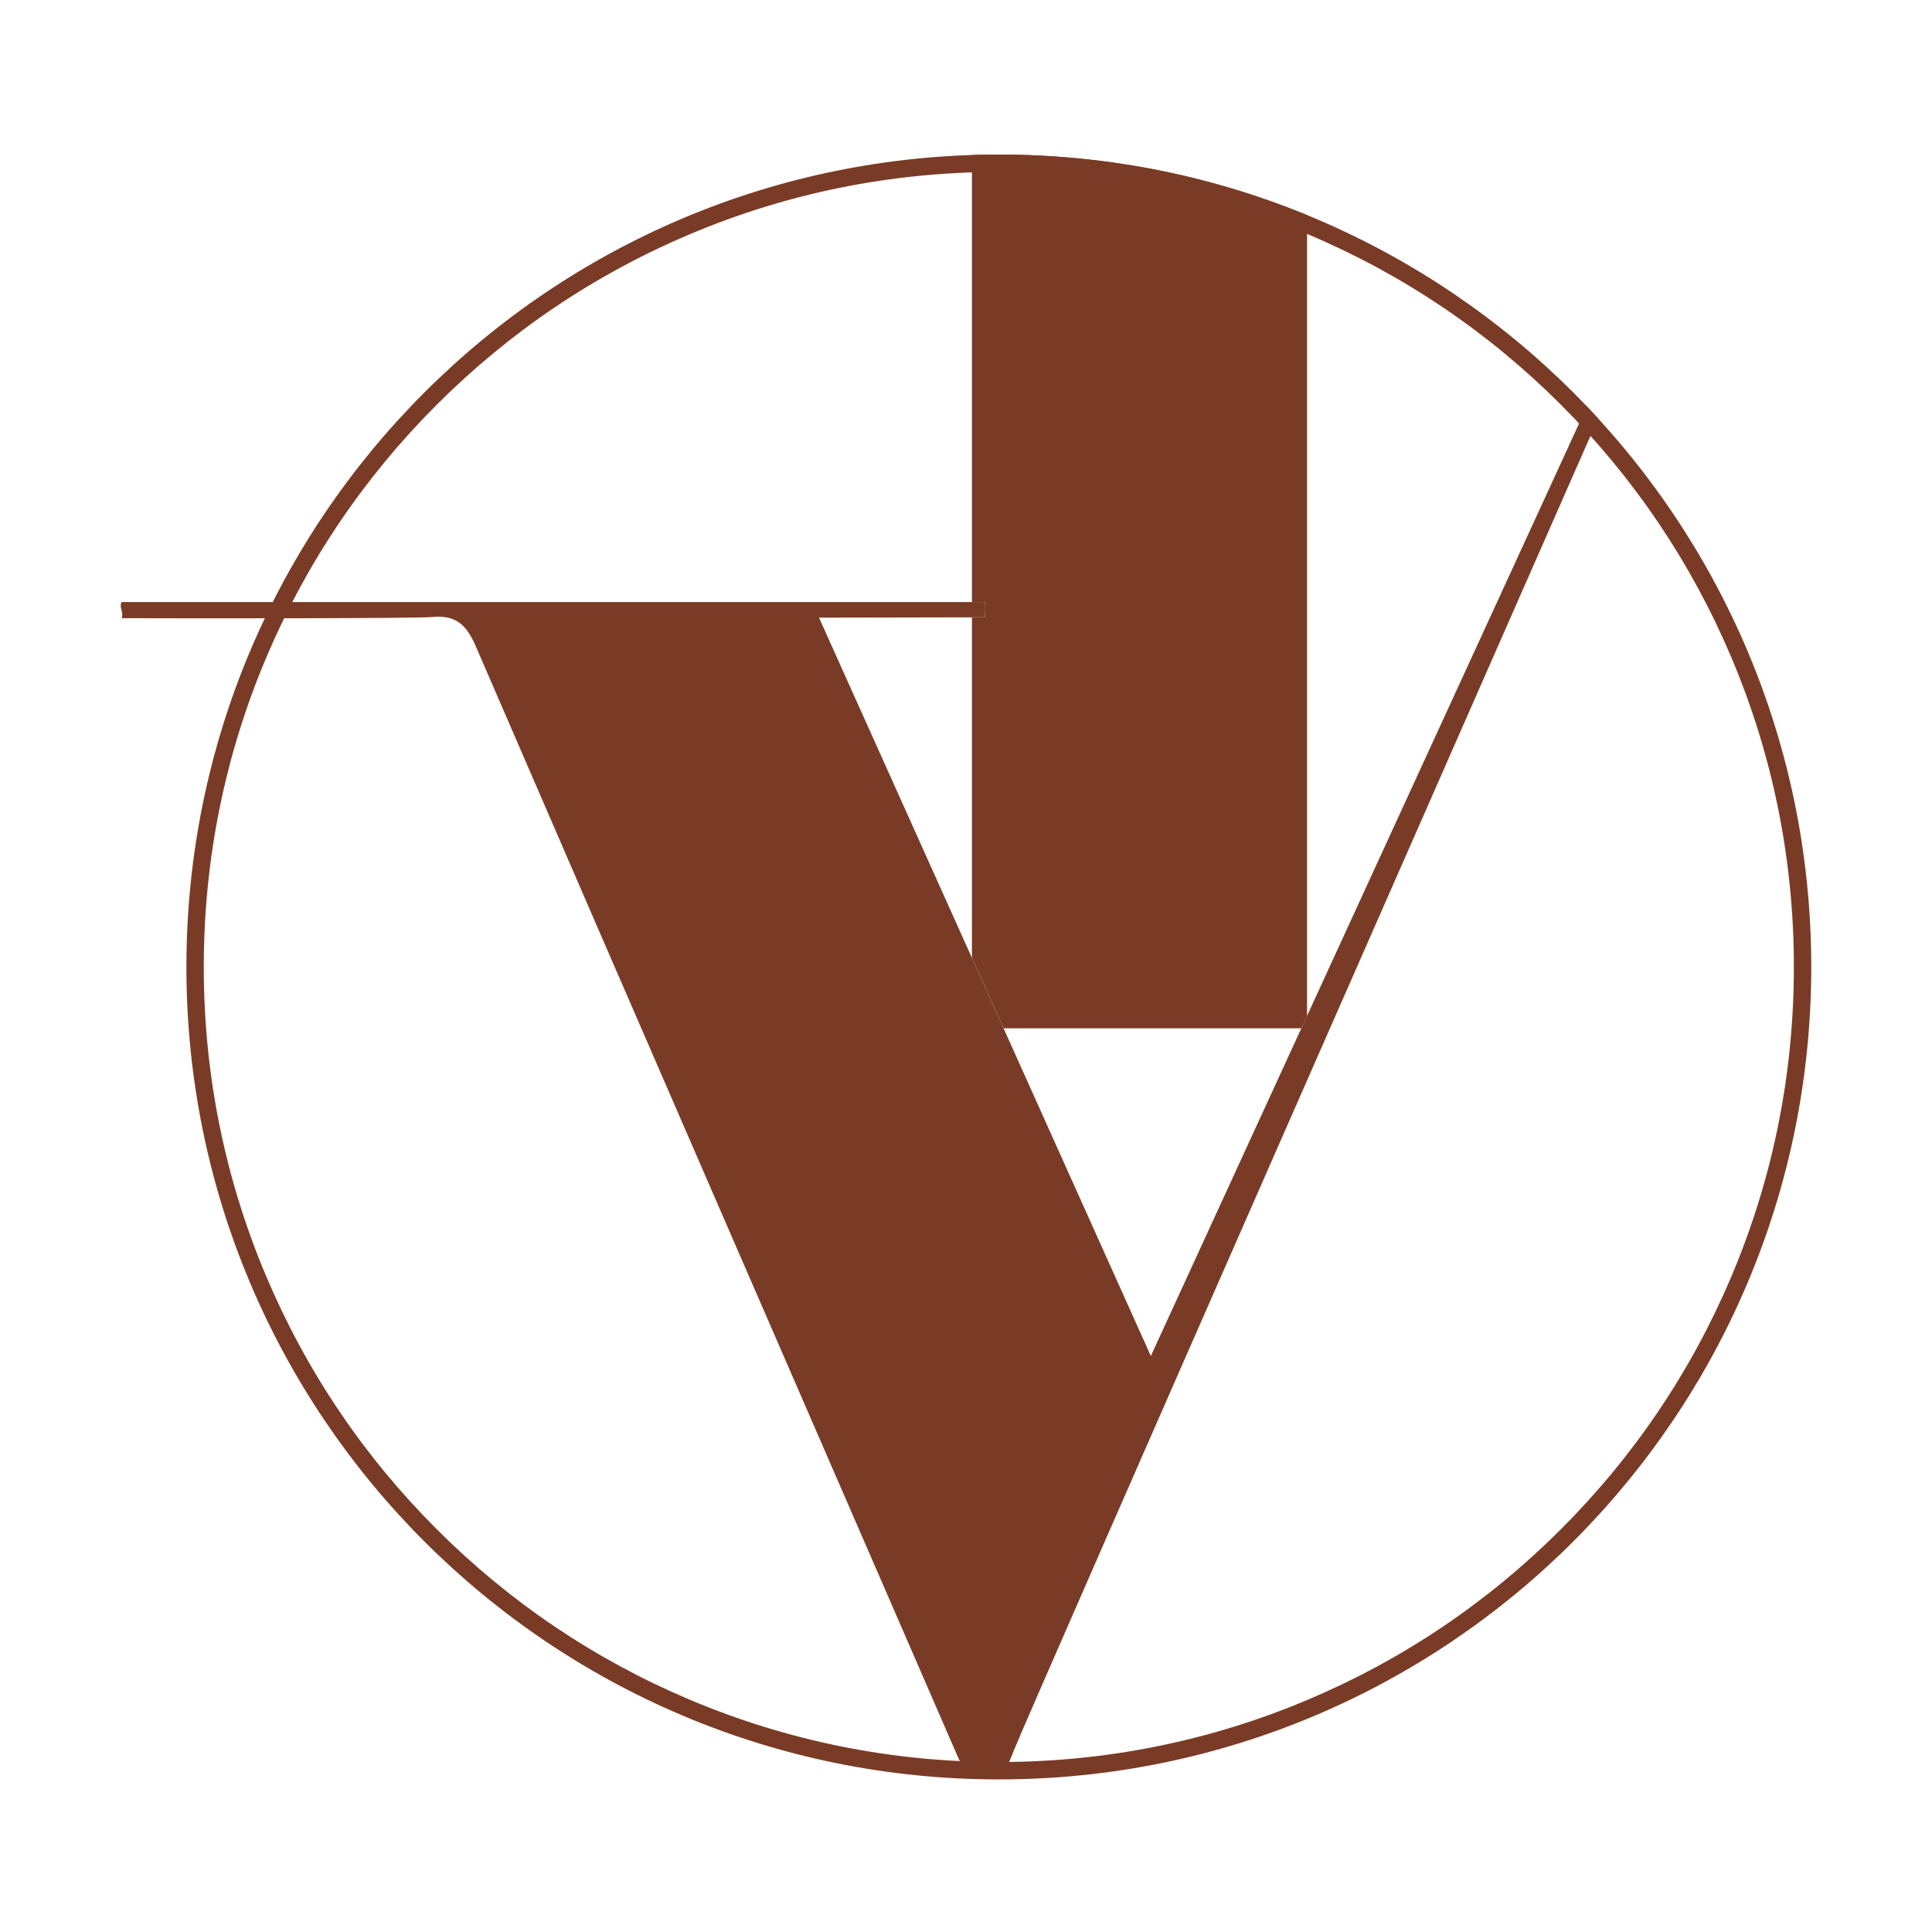
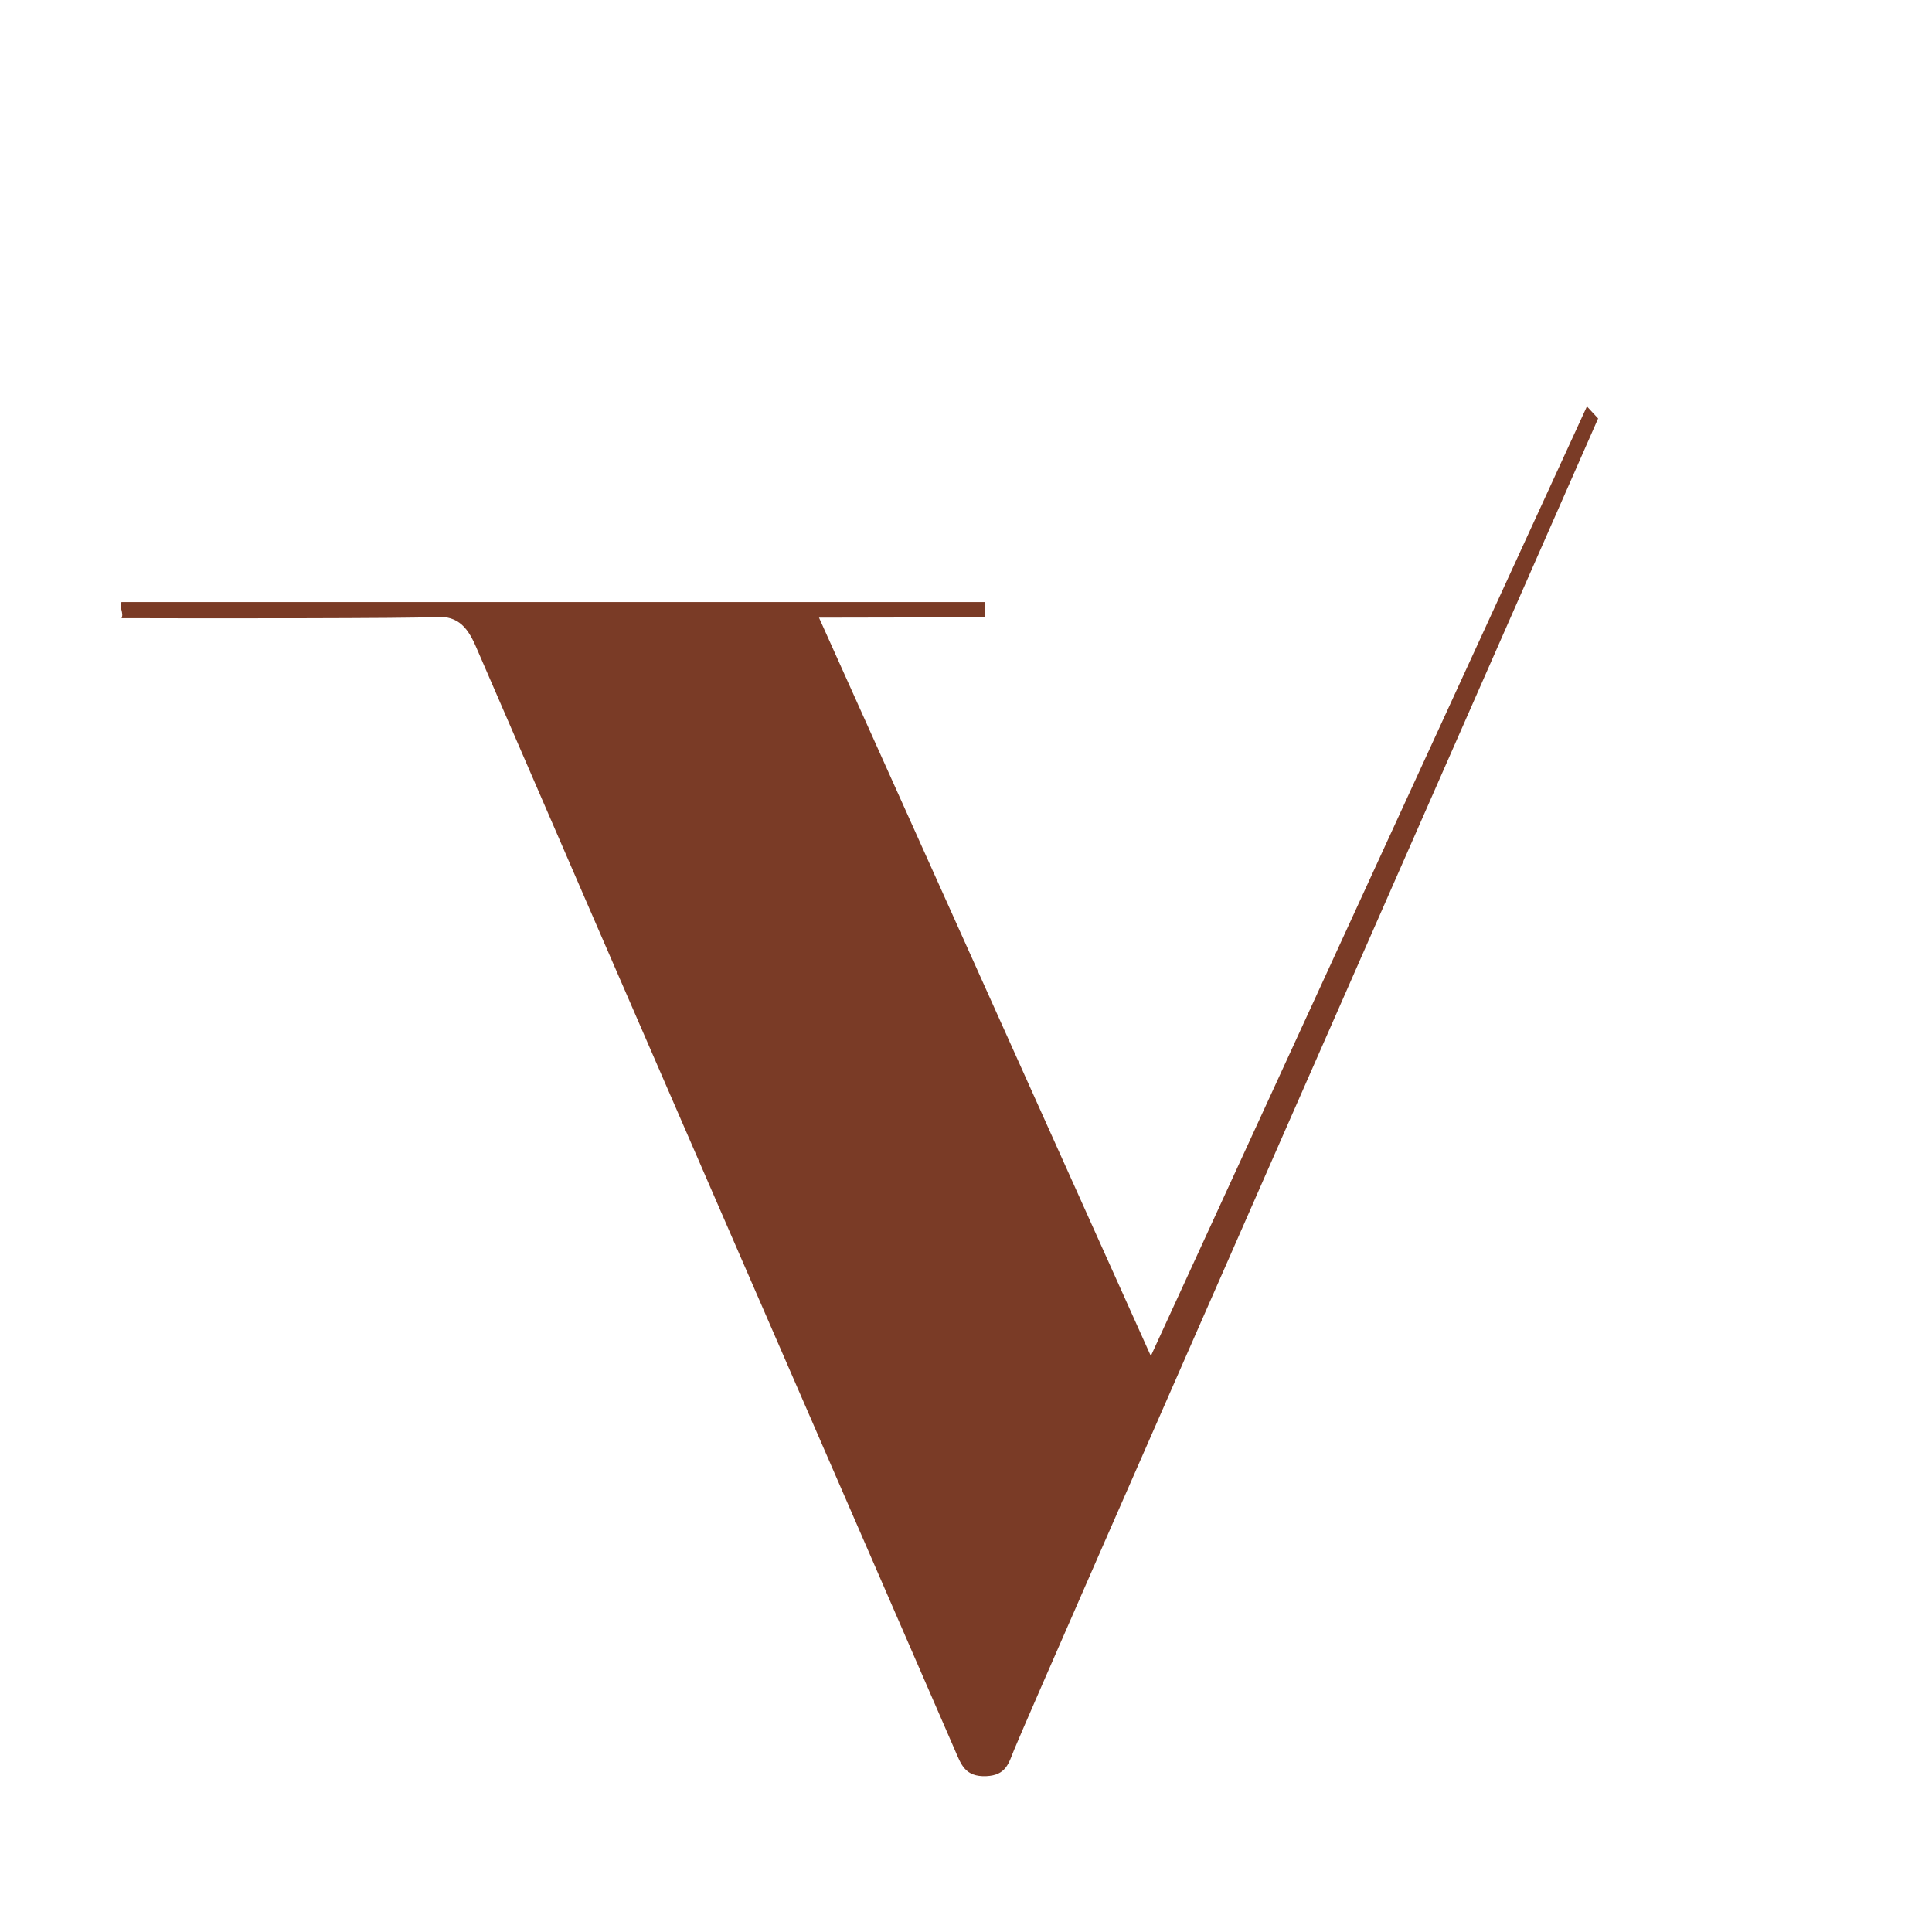
<svg xmlns="http://www.w3.org/2000/svg" width="400" height="400" viewBox="0 0 400 400" fill="none">
-   <path d="M206.797 35.598C229.023 35.598 250.574 39.951 270.867 48.532C290.467 56.826 308.069 68.69 323.19 83.81C338.31 98.931 350.174 116.533 358.468 136.133C367.049 156.426 371.402 177.977 371.402 200.203C371.402 222.43 367.049 243.981 358.468 264.274C350.174 283.873 338.31 301.476 323.19 316.597C308.069 331.717 290.467 343.581 270.867 351.874C250.574 360.455 229.023 364.809 206.797 364.809C184.57 364.809 163.019 360.455 142.726 351.874C123.127 343.581 105.524 331.717 90.403 316.597C75.283 301.476 63.419 283.873 55.126 264.274C46.545 243.981 42.191 222.43 42.191 200.203C42.191 177.977 46.545 156.426 55.126 136.133C63.419 116.533 75.283 98.931 90.403 83.81C105.524 68.69 123.127 56.826 142.726 48.532C163.019 39.951 184.57 35.598 206.797 35.598M206.797 32C113.898 32 38.593 107.305 38.593 200.203C38.593 293.102 113.898 368.407 206.797 368.407C299.695 368.407 375 293.102 375 200.203C375 107.305 299.695 32 206.797 32V32Z" fill="#7A3B26" />
-   <path d="M203.918 127.813C203.918 127.813 202.902 127.813 201.229 127.813V198.305C203.441 203.226 205.627 208.101 207.786 212.895H269.437L270.615 210.332V44.539C250.925 36.461 229.383 32 206.797 32C204.935 32 203.073 32.045 201.229 32.099V124.647H203.918C204.107 125.195 203.918 127.813 203.918 127.813V127.813Z" fill="#7A3B26" />
  <path d="M328.551 84.152L270.606 210.332L269.428 212.895L238.269 280.743C238.269 280.743 224.22 249.477 207.777 212.895C205.627 208.101 203.432 203.226 201.22 198.305C189.877 173.066 178.139 146.954 169.567 127.876C177.195 127.876 194.546 127.831 201.22 127.813C202.902 127.813 203.909 127.813 203.909 127.813C203.909 127.813 204.098 125.195 203.909 124.647H25.164C24.606 125.753 25.695 126.869 25.164 127.984C40.608 128.047 86.59 128.038 89.252 127.759C94.397 127.228 96.574 129.342 98.526 133.857C131.483 210.062 164.62 286.194 197.703 362.344C198.971 365.25 199.763 367.912 204.188 367.732C208.353 367.561 208.856 364.962 209.963 362.272C215.027 349.94 315.913 120.653 330.871 86.644C330.107 85.807 329.333 84.98 328.56 84.152H328.551Z" fill="#7A3B26" />
</svg>